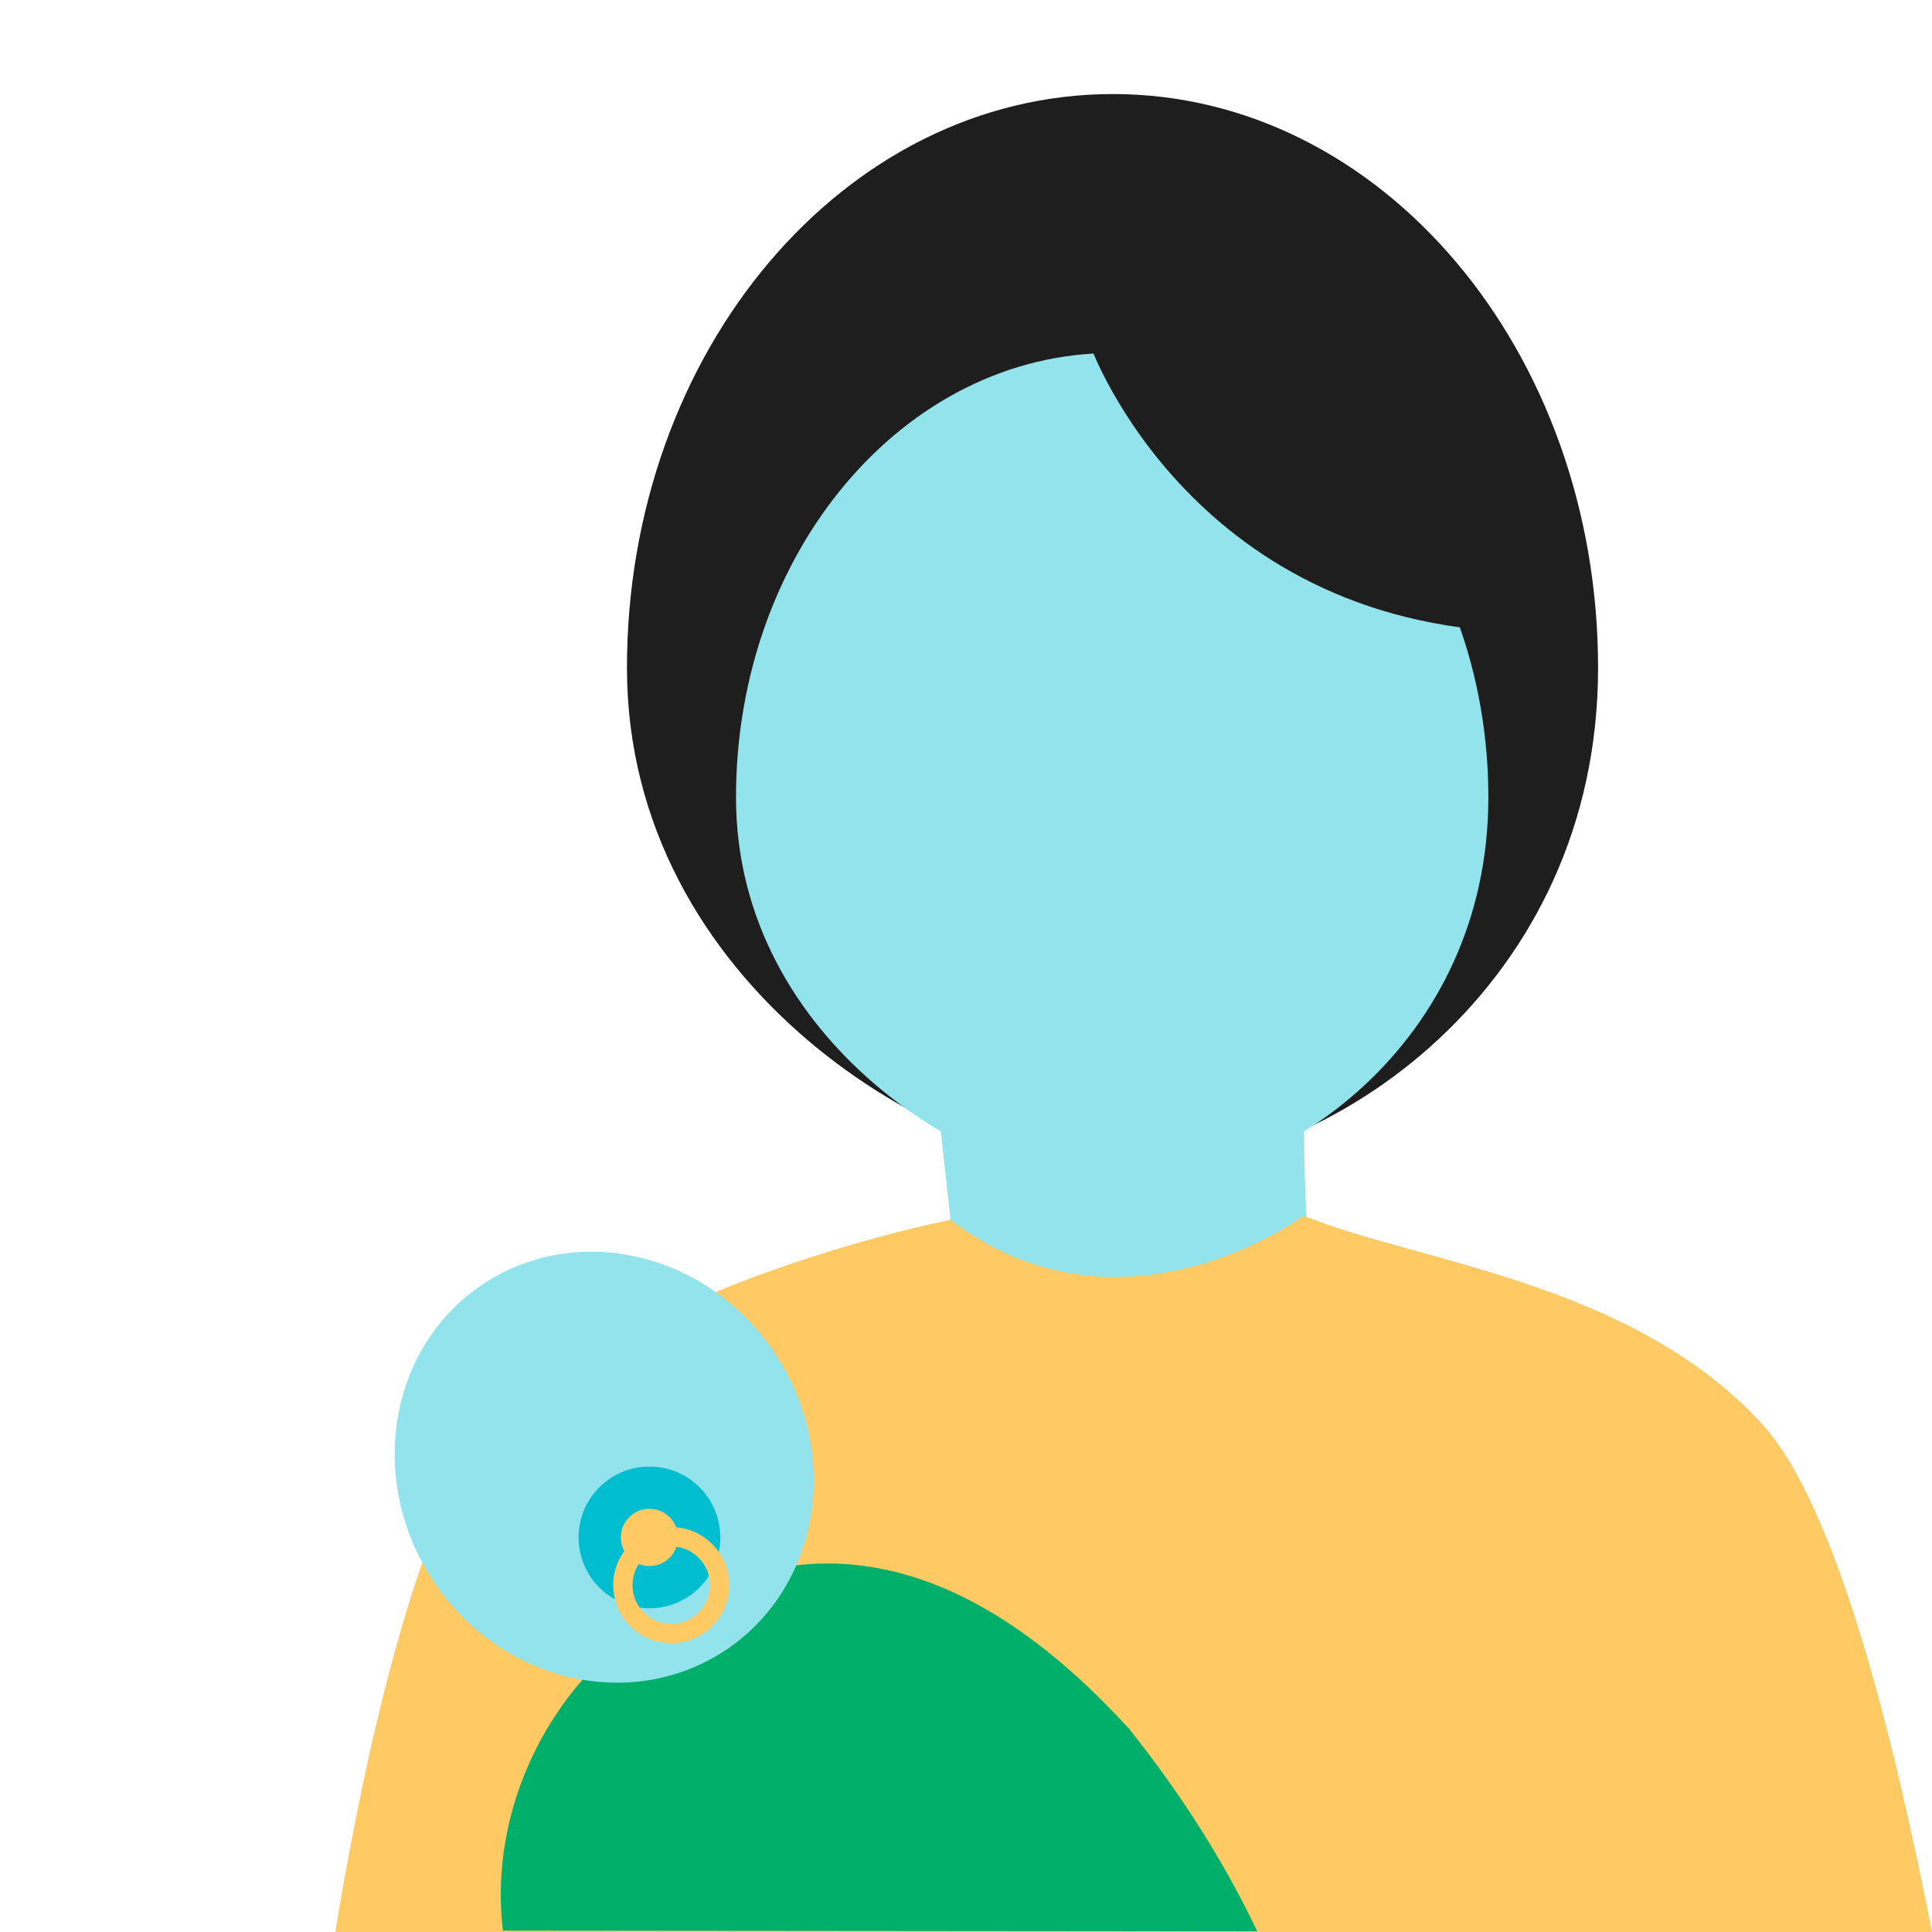
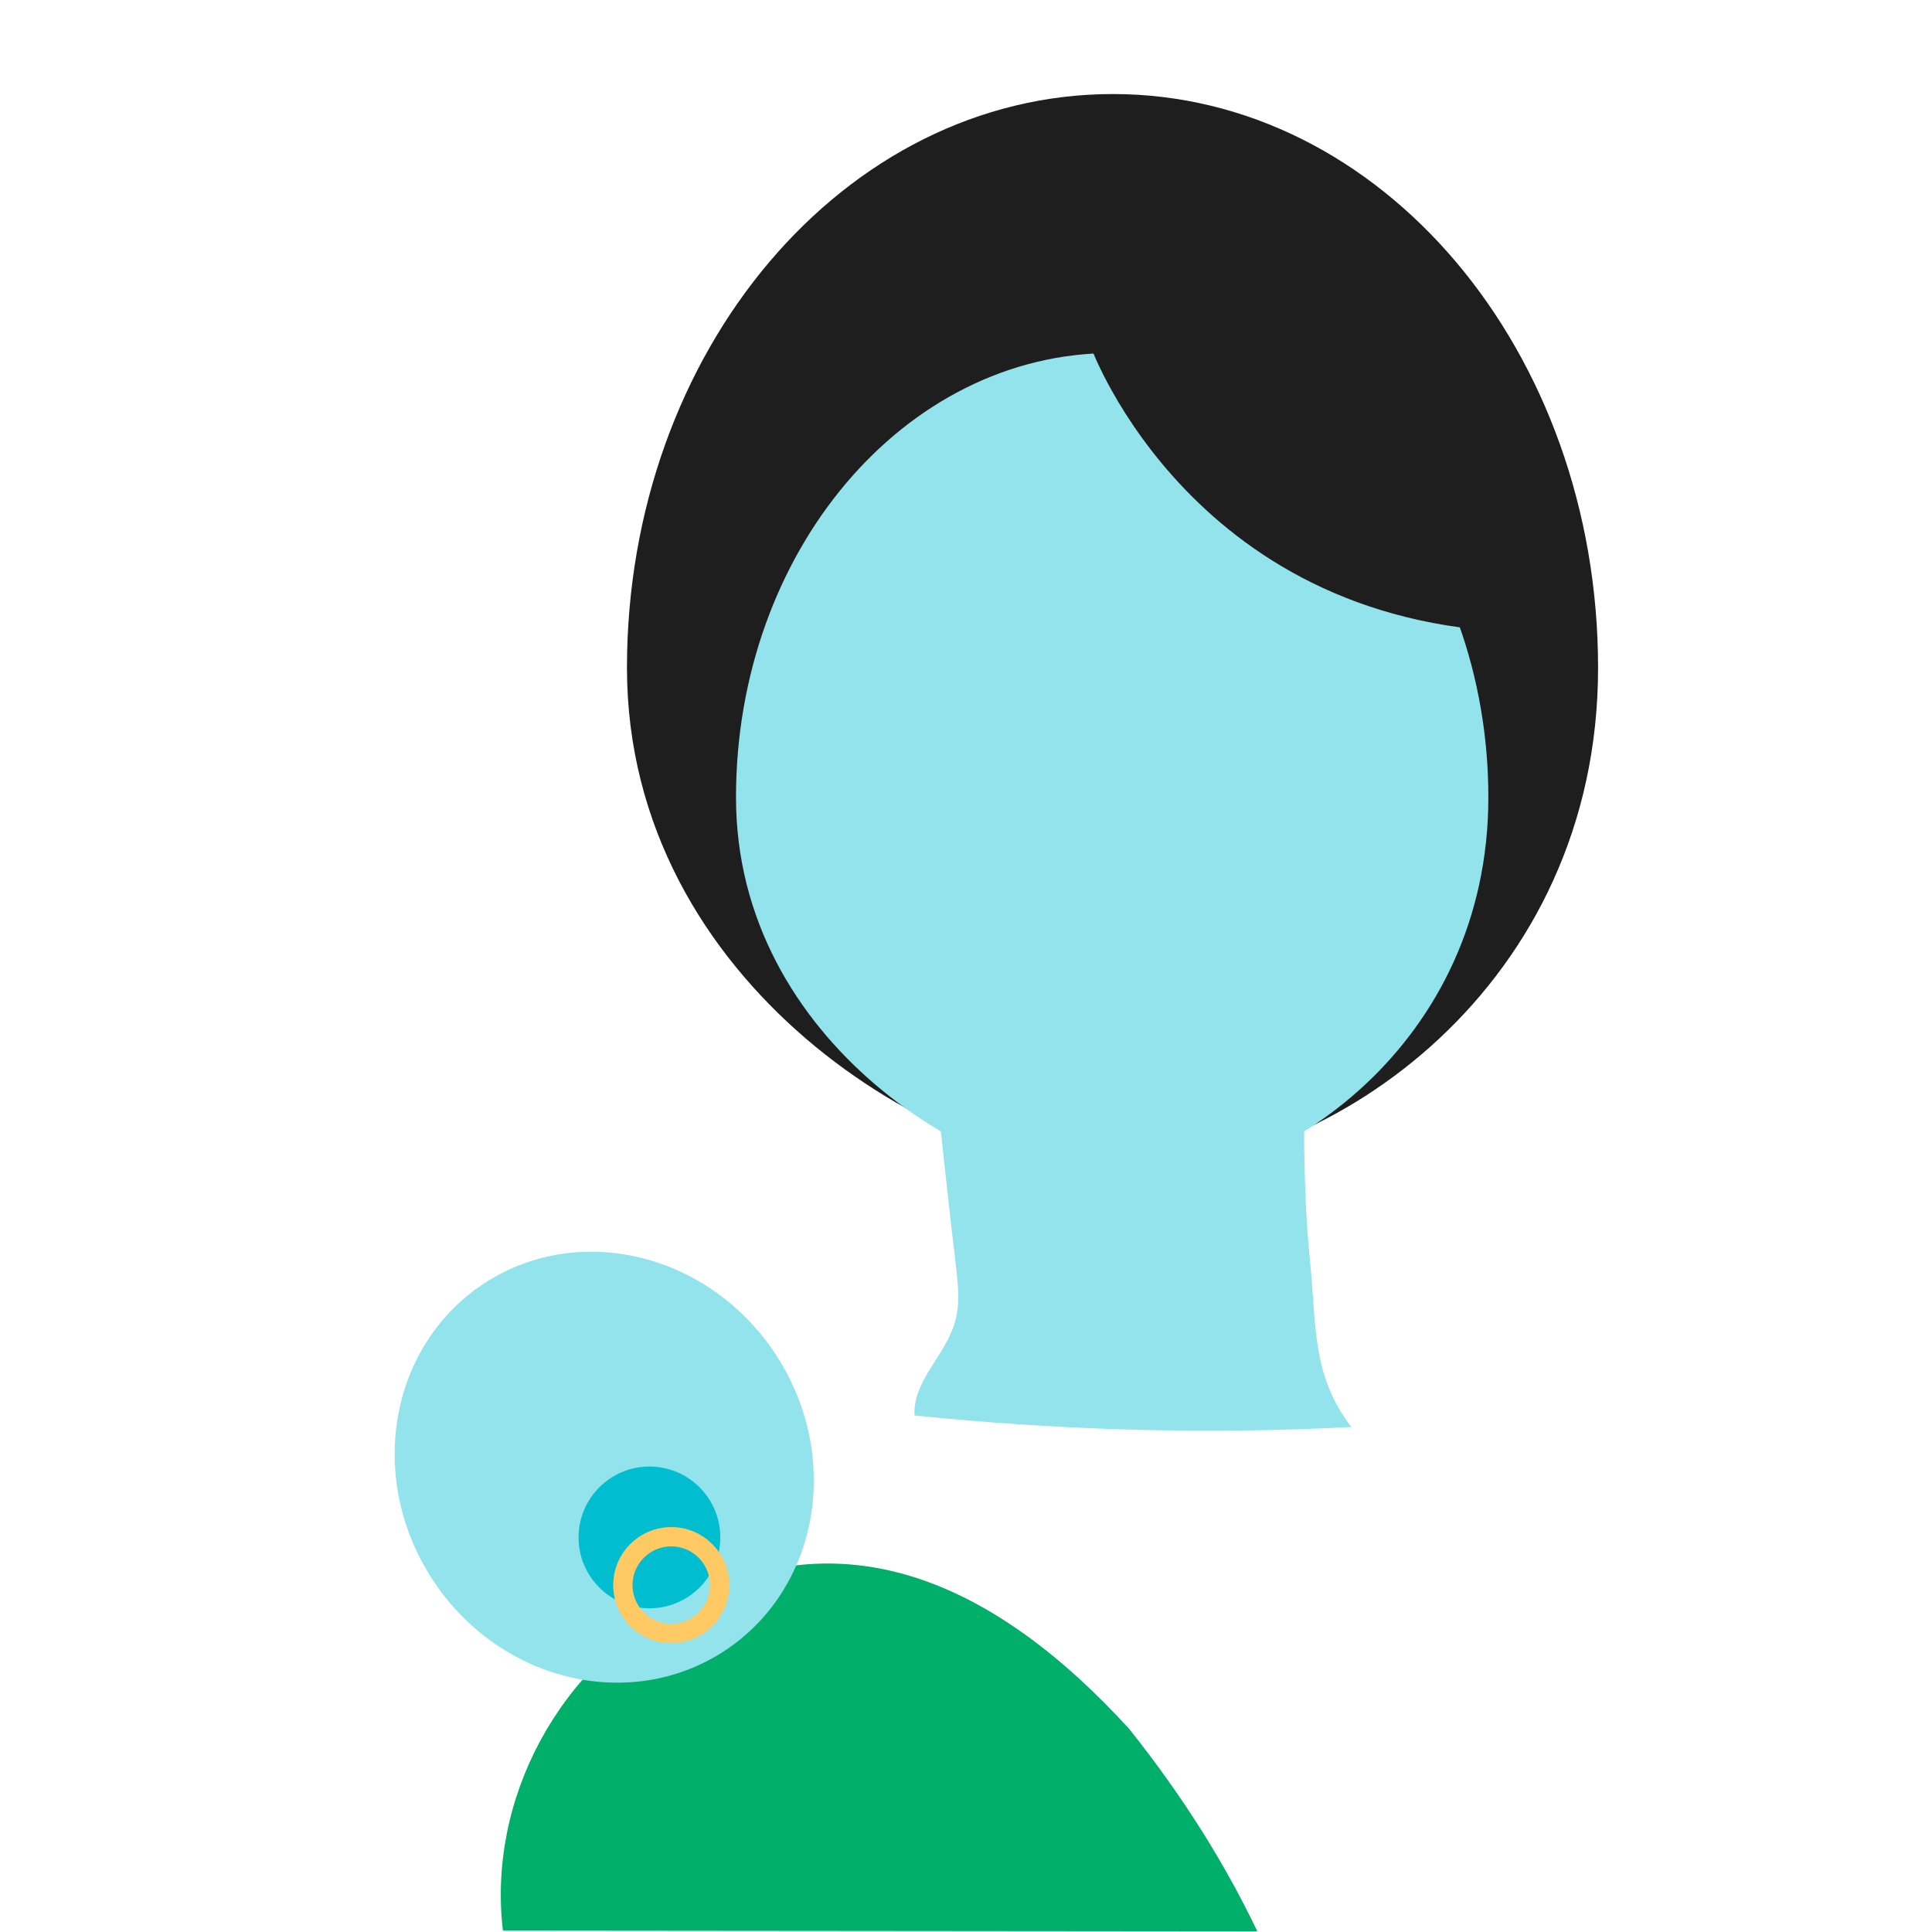
<svg xmlns="http://www.w3.org/2000/svg" version="1.1" x="0px" y="0px" viewBox="0 0 283.5 283.5" style="enable-background:new 0 0 283.5 283.5;" xml:space="preserve">
  <style type="text/css">
	.st0{fill:#1E1E1E;}
	.st1{fill:#FFC964;}
	.st2{fill:#00BDD0;}
	.st3{fill:#92E3EB;}
	.st4{fill:#00AF69;}
	.st5{fill:#DCD7CE;}
	.st6{fill:#FF6244;}
	.st7{fill:none;stroke:#FF6244;stroke-width:39.685;stroke-miterlimit:10;}
	.st8{fill:none;stroke:#FFC964;stroke-width:39.685;stroke-miterlimit:10;}
	.st9{fill:none;stroke:#00AF69;stroke-width:39.685;stroke-miterlimit:10;}
	.st10{fill:#FFFFFF;}
	.st11{fill:none;stroke:#FFC964;stroke-width:2.835;stroke-miterlimit:10;}
	.st12{fill:none;stroke:#FFC964;stroke-miterlimit:10;}
	.st13{fill:none;}
</style>
  <g id="Vorlagen">
</g>
  <g id="Illu">
    <path class="st3" d="M192.2,184.7c-1-9.7-1.1-24.9-0.3-34.6l-54.4,10.7c0.9,8.4,1.8,16.8,2.8,25.2c0.3,2.7,0.6,5.5-0.2,8.1   c-1.4,4.8-6.2,8.6-5.9,13.6c21.3,2.2,42.7,2.8,64.1,1.7C192.4,201.7,193.2,194.4,192.2,184.7z" />
-     <path class="st1" d="M258.7,209.1c-19.1-21-50.4-23.8-67.4-30.7c0,0-26.6,19.8-51.8,0.6c0,0-61,11.8-74.2,41.8   c-6.7,15.2-12.2,39-16.1,62.7h234.3C277.8,254.5,269.5,221.1,258.7,209.1z" />
    <path class="st4" d="M165.7,253.7c-19.9-21.8-41.4-30.6-63.9-19.4l-1.8,0.9c-18,9-28.5,28.9-26.2,48.1l110.7,0.1   C179.9,273.8,173.9,264,165.7,253.7z" />
    <path class="st0" d="M234.5,98c0,46.5-39,74-69.8,74C138,172.1,92,144.5,92,98s31.9-84.2,71.3-84.2S234.5,51.5,234.5,98z" />
    <path class="st0" d="M217.1,106c0,38.8-30.2,61.8-54,61.8c-20.7,0-56.4-23-56.4-61.8s24.7-70.3,55.2-70.3S217.1,67.2,217.1,106z" />
    <path class="st3" d="M218.4,117c0,36-30.2,57.3-54,57.3c-20.7,0-56.4-21.3-56.4-57.3s24.7-65.2,55.2-65.2S218.4,81,218.4,117z" />
    <path class="st0" d="M105,94c0,0,5-48.1,55.1-43c0,0,15.2,41.8,65.4,41.8c14.9,0-42-52.7-42-52.7l-46.7,4.1l-34.8,30.4L105,94z" />
    <ellipse transform="matrix(0.841 -0.542 0.542 0.841 -102.486 82.333)" class="st3" cx="88.6" cy="215.2" rx="30.1" ry="32.2" />
    <circle class="st2" cx="95.3" cy="225.6" r="10.4" />
-     <circle class="st1" cx="95.3" cy="225.6" r="4.2" />
    <circle class="st11" cx="98.5" cy="232.6" r="7.1" />
  </g>
  <g id="Text">
</g>
  <g id="Hilfslinien">
</g>
</svg>